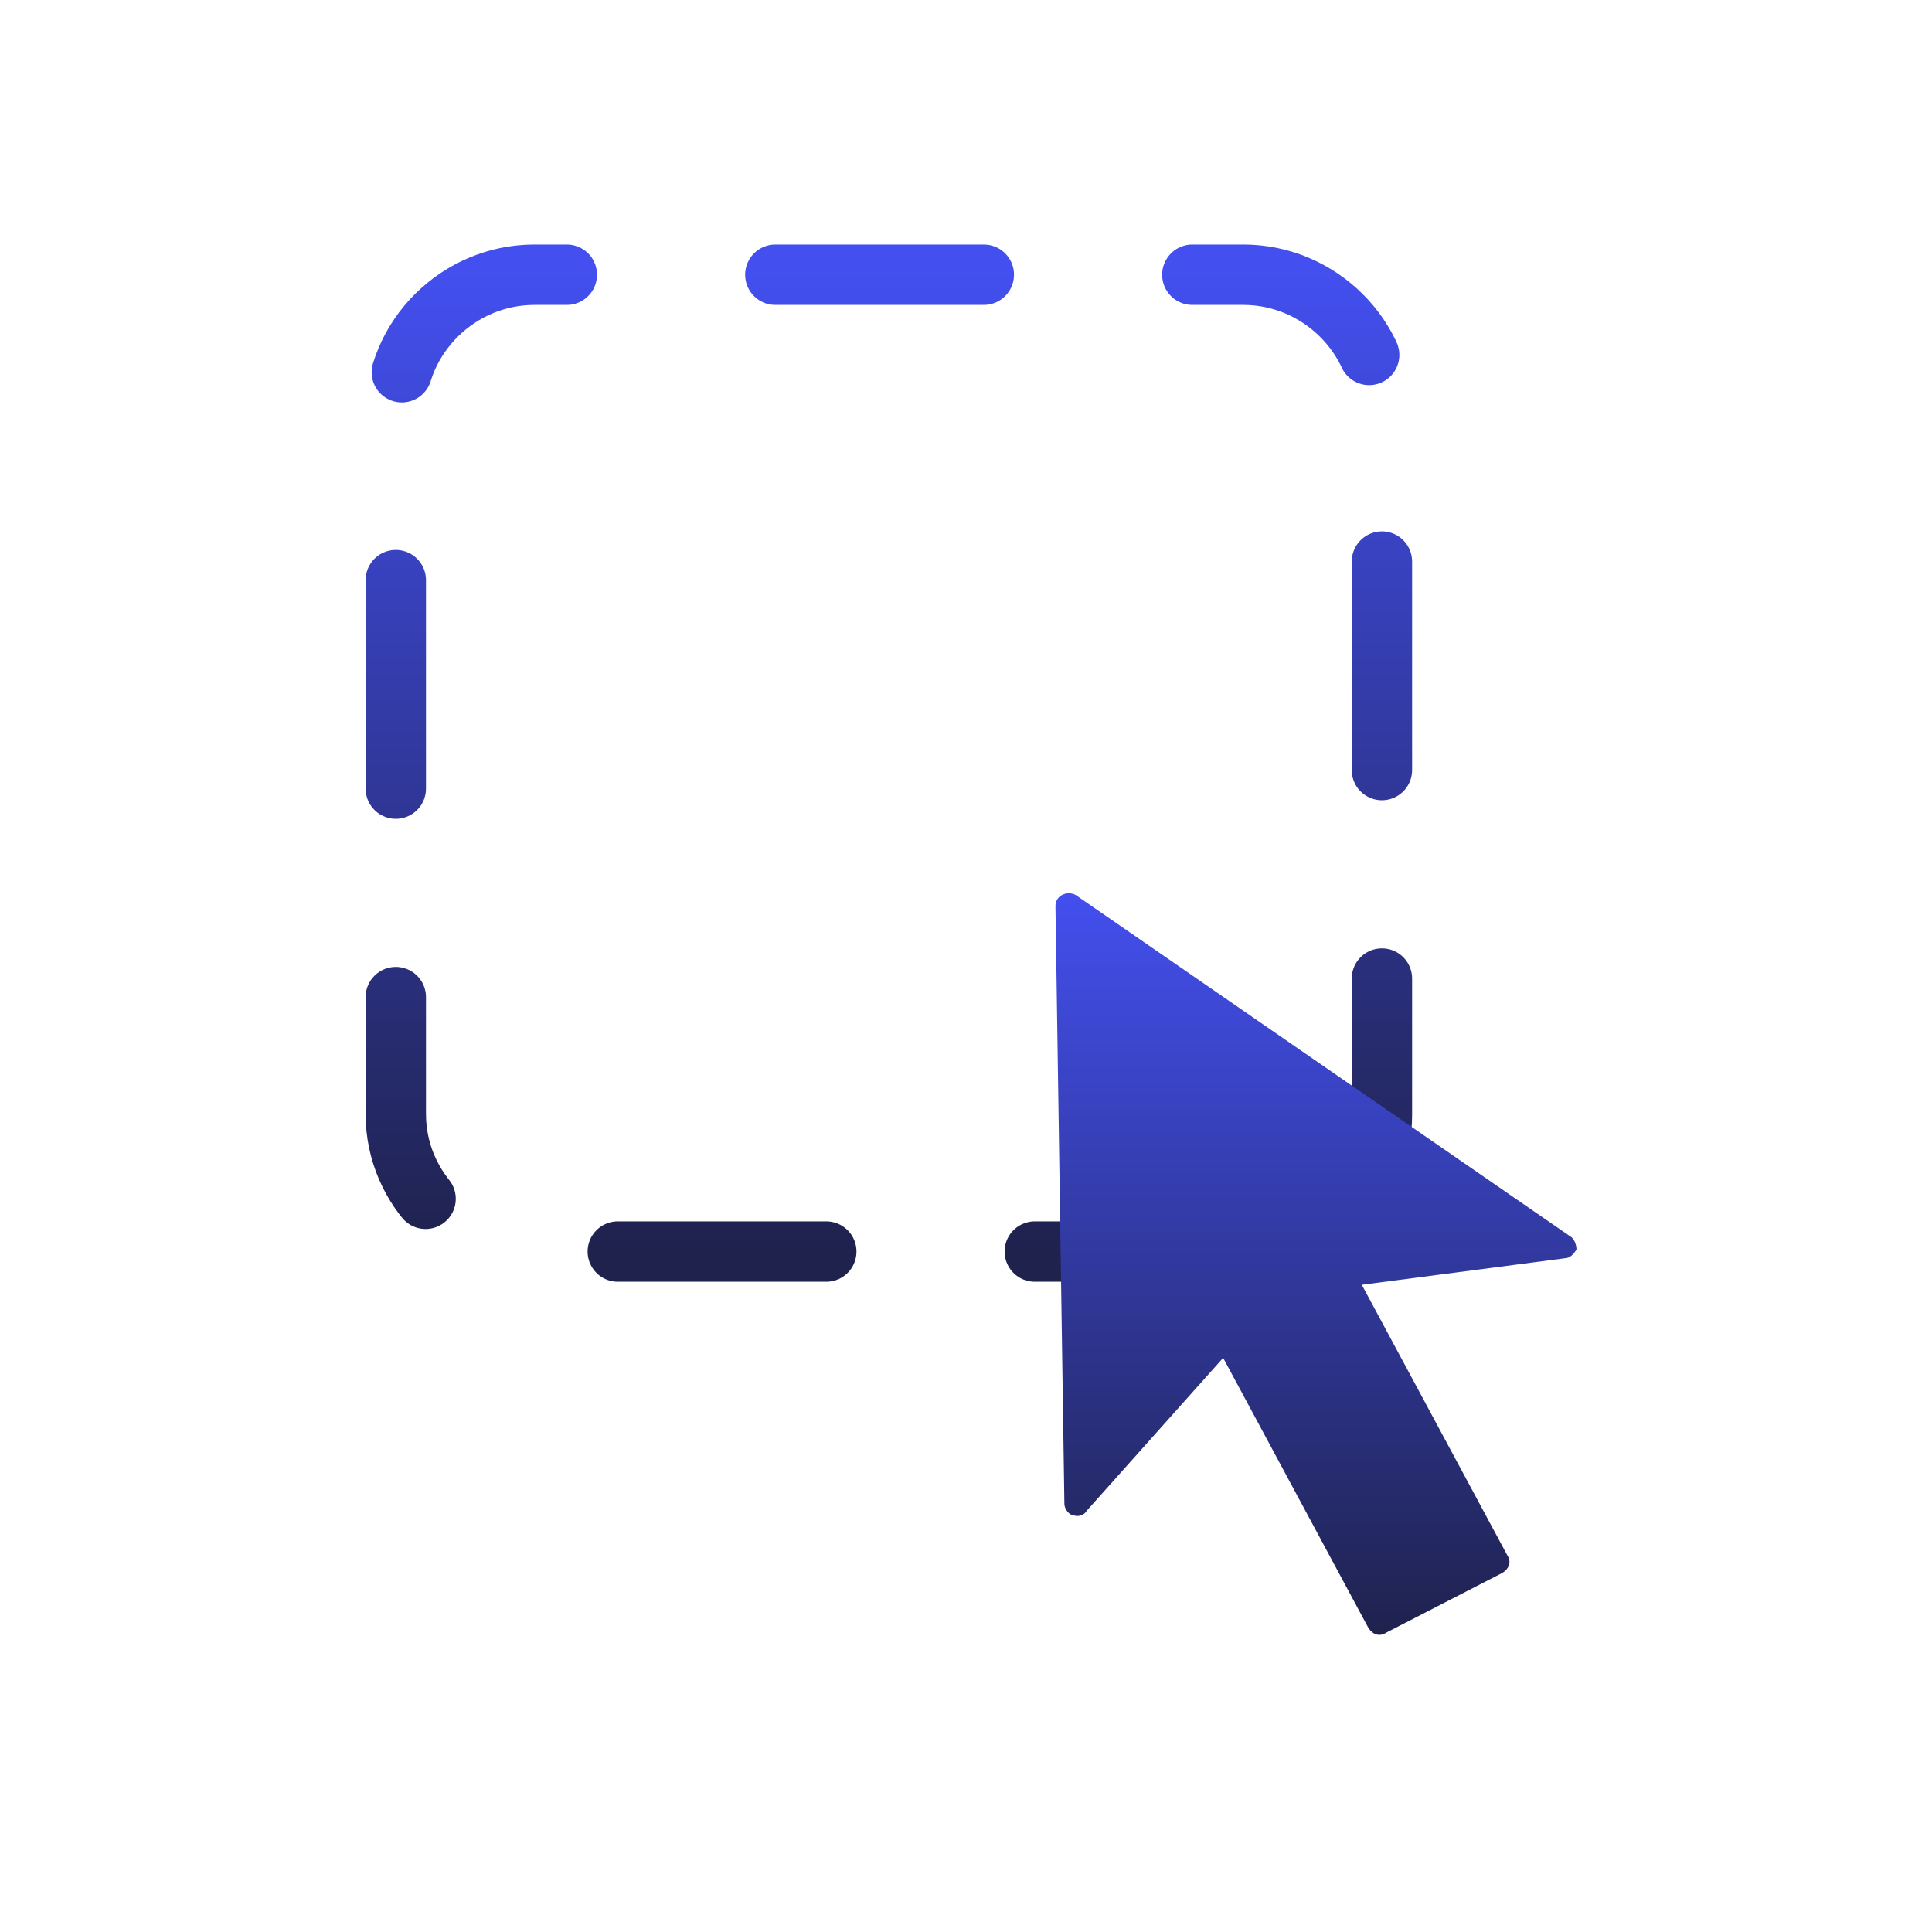
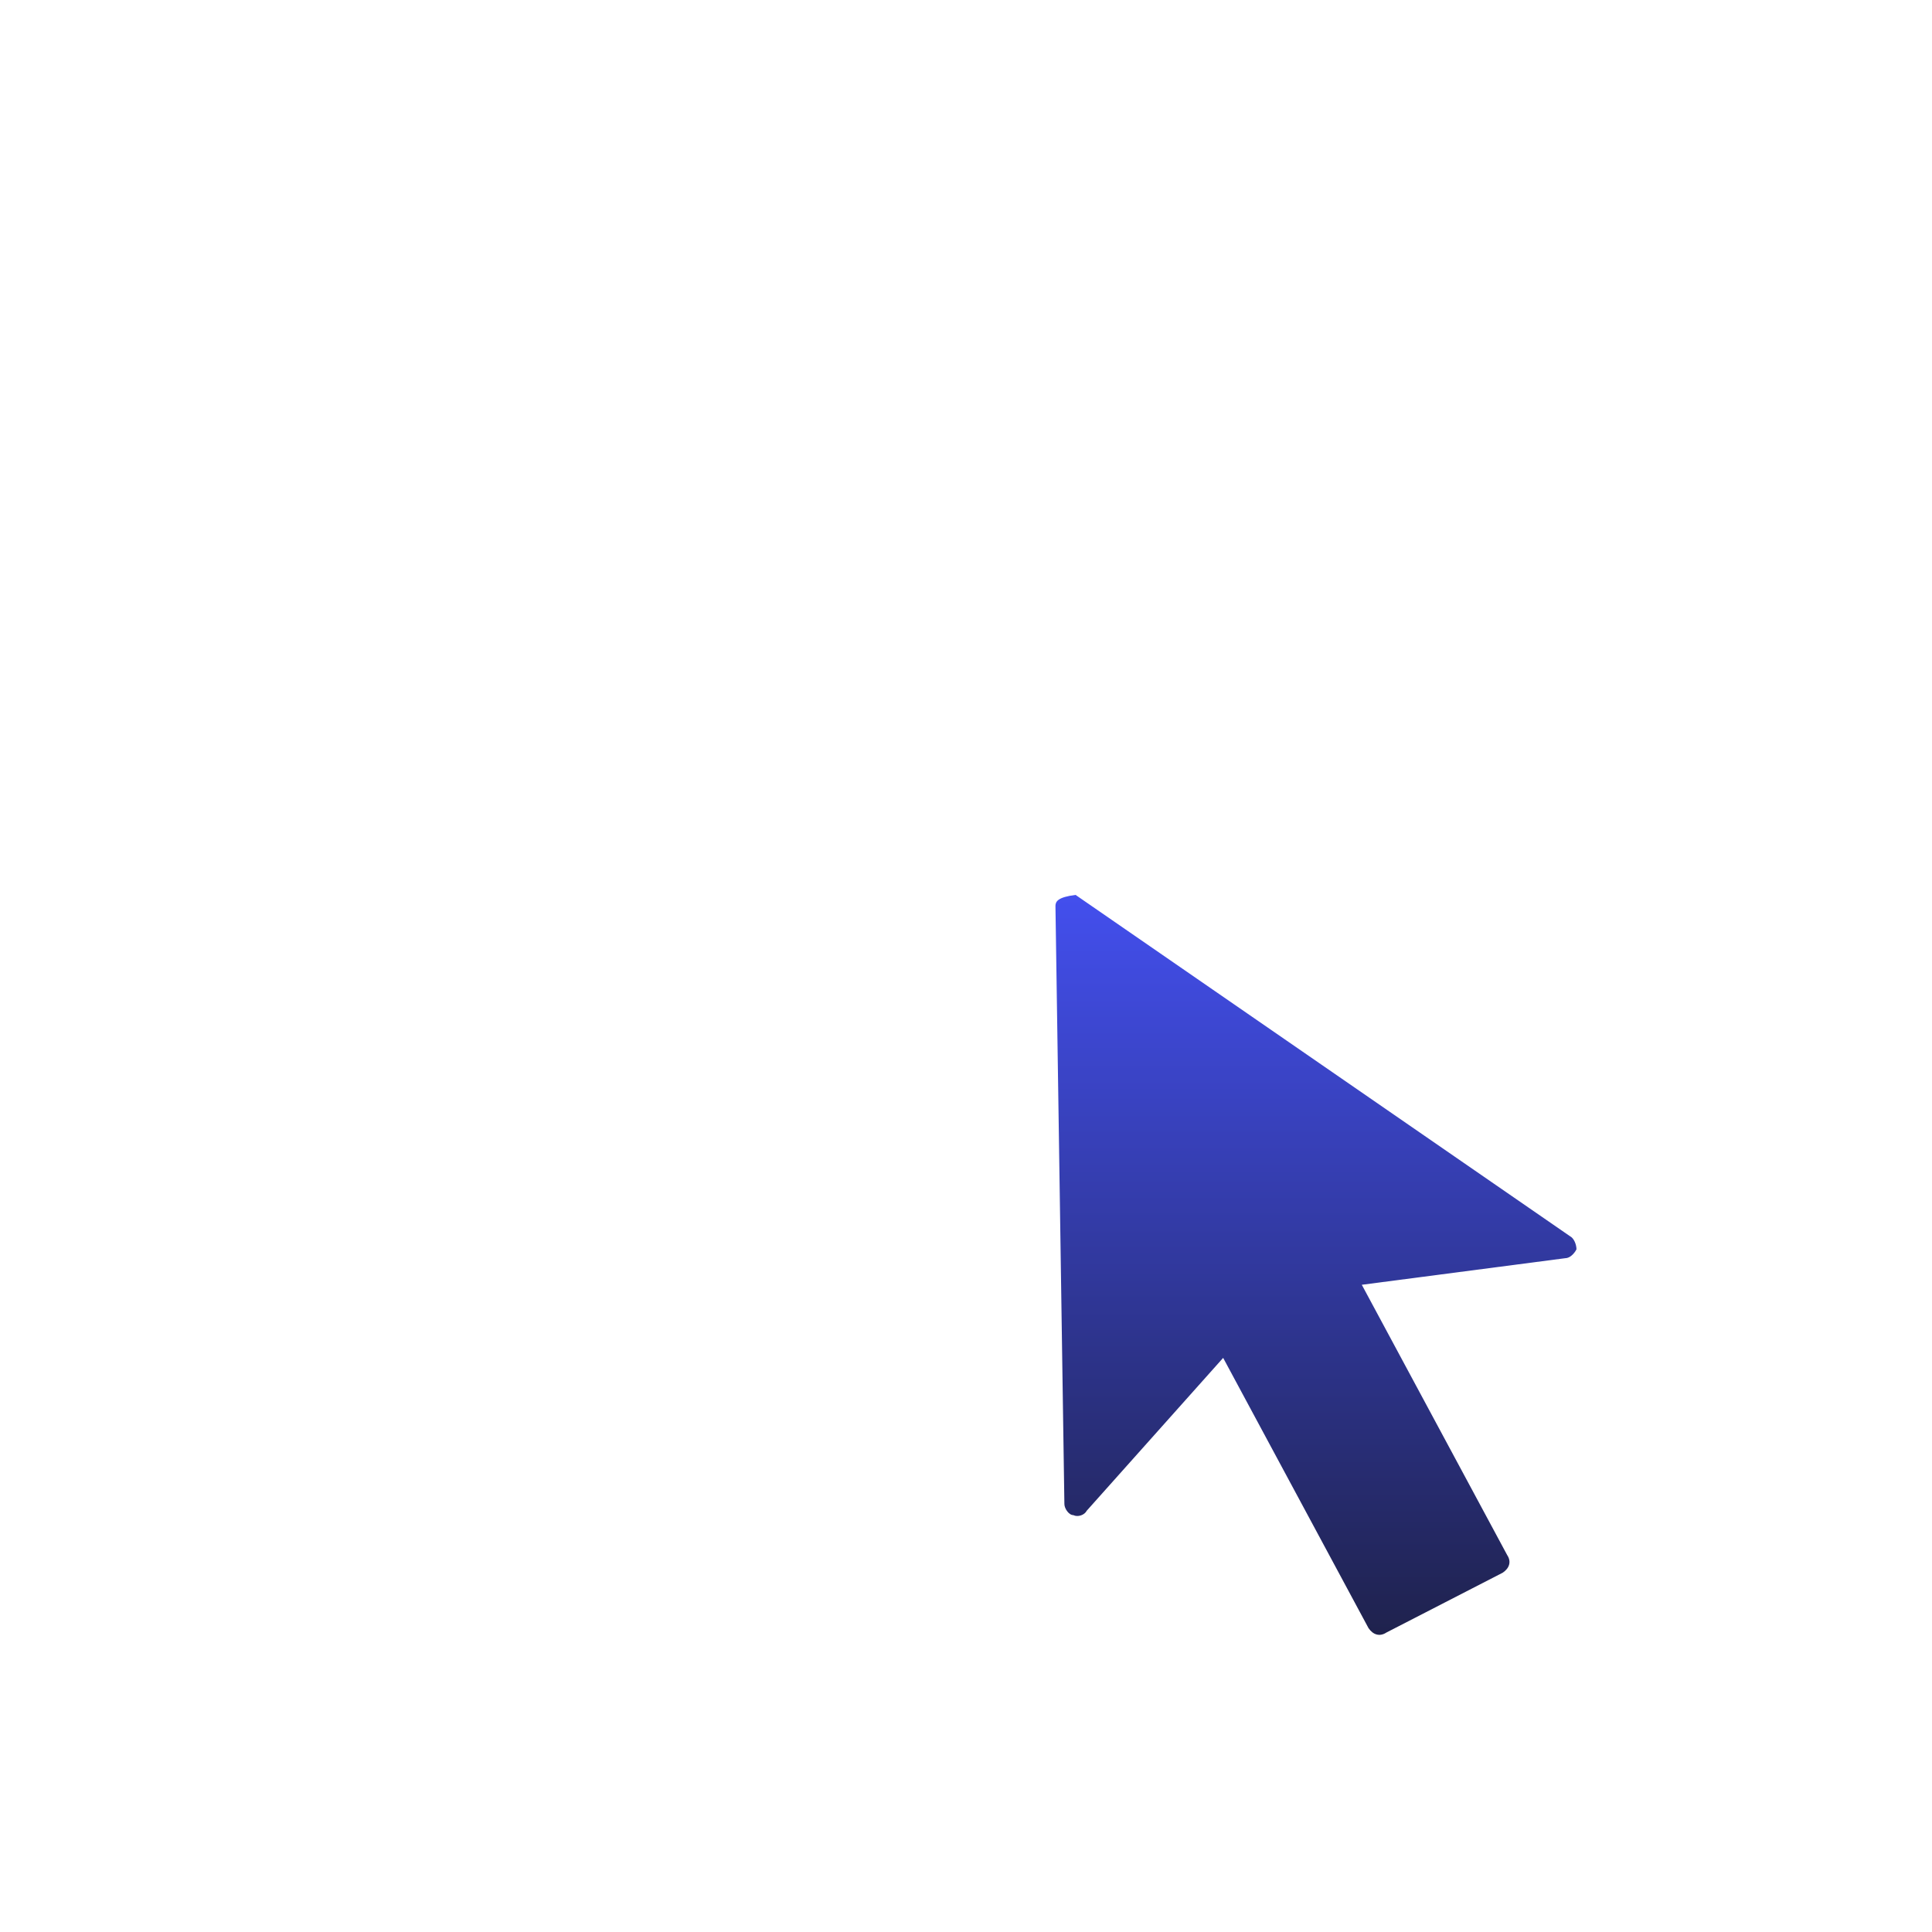
<svg xmlns="http://www.w3.org/2000/svg" width="96" height="96" viewBox="0 0 96 96" fill="none">
-   <path d="M61.778 62.189H26.556C22.778 62.189 19.667 59.107 19.667 55.365V20.475C19.667 16.733 22.778 13.651 26.556 13.651H61.778C65.556 13.651 68.667 16.733 68.667 20.475V55.365C68.667 59.217 65.667 62.189 61.778 62.189Z" stroke="url(#paint0_linear)" stroke-width="3" stroke-miterlimit="10" stroke-linecap="round" stroke-dasharray="10.36 10.36" />
-   <path d="M78 61.418L53.445 44.468C53.222 44.358 53 44.358 52.778 44.468C52.556 44.579 52.445 44.799 52.445 45.019L52.889 74.736C52.889 74.956 53.111 75.286 53.334 75.286C53.556 75.396 53.889 75.286 54 75.066L60.778 67.472L68 80.899C68.222 81.23 68.556 81.34 68.889 81.12L74.667 78.148C75 77.928 75.111 77.597 74.889 77.267L67.667 63.84L77.778 62.519C78 62.519 78.222 62.299 78.334 62.079C78.334 61.858 78.222 61.528 78 61.418Z" fill="url(#paint1_linear)" />
+   <path d="M78 61.418L53.445 44.468C52.556 44.579 52.445 44.799 52.445 45.019L52.889 74.736C52.889 74.956 53.111 75.286 53.334 75.286C53.556 75.396 53.889 75.286 54 75.066L60.778 67.472L68 80.899C68.222 81.23 68.556 81.34 68.889 81.12L74.667 78.148C75 77.928 75.111 77.597 74.889 77.267L67.667 63.84L77.778 62.519C78 62.519 78.222 62.299 78.334 62.079C78.334 61.858 78.222 61.528 78 61.418Z" fill="url(#paint1_linear)" />
  <defs>
    <linearGradient id="paint0_linear" x1="44.167" y1="13.651" x2="44.167" y2="62.189" gradientUnits="userSpaceOnUse">
      <stop stop-color="#434FEE" />
      <stop offset="1" stop-color="#1F224D" />
    </linearGradient>
    <linearGradient id="paint1_linear" x1="65.389" y1="44.386" x2="65.389" y2="81.234" gradientUnits="userSpaceOnUse">
      <stop stop-color="#434FEE" />
      <stop offset="1" stop-color="#1F224D" />
    </linearGradient>
  </defs>
</svg>